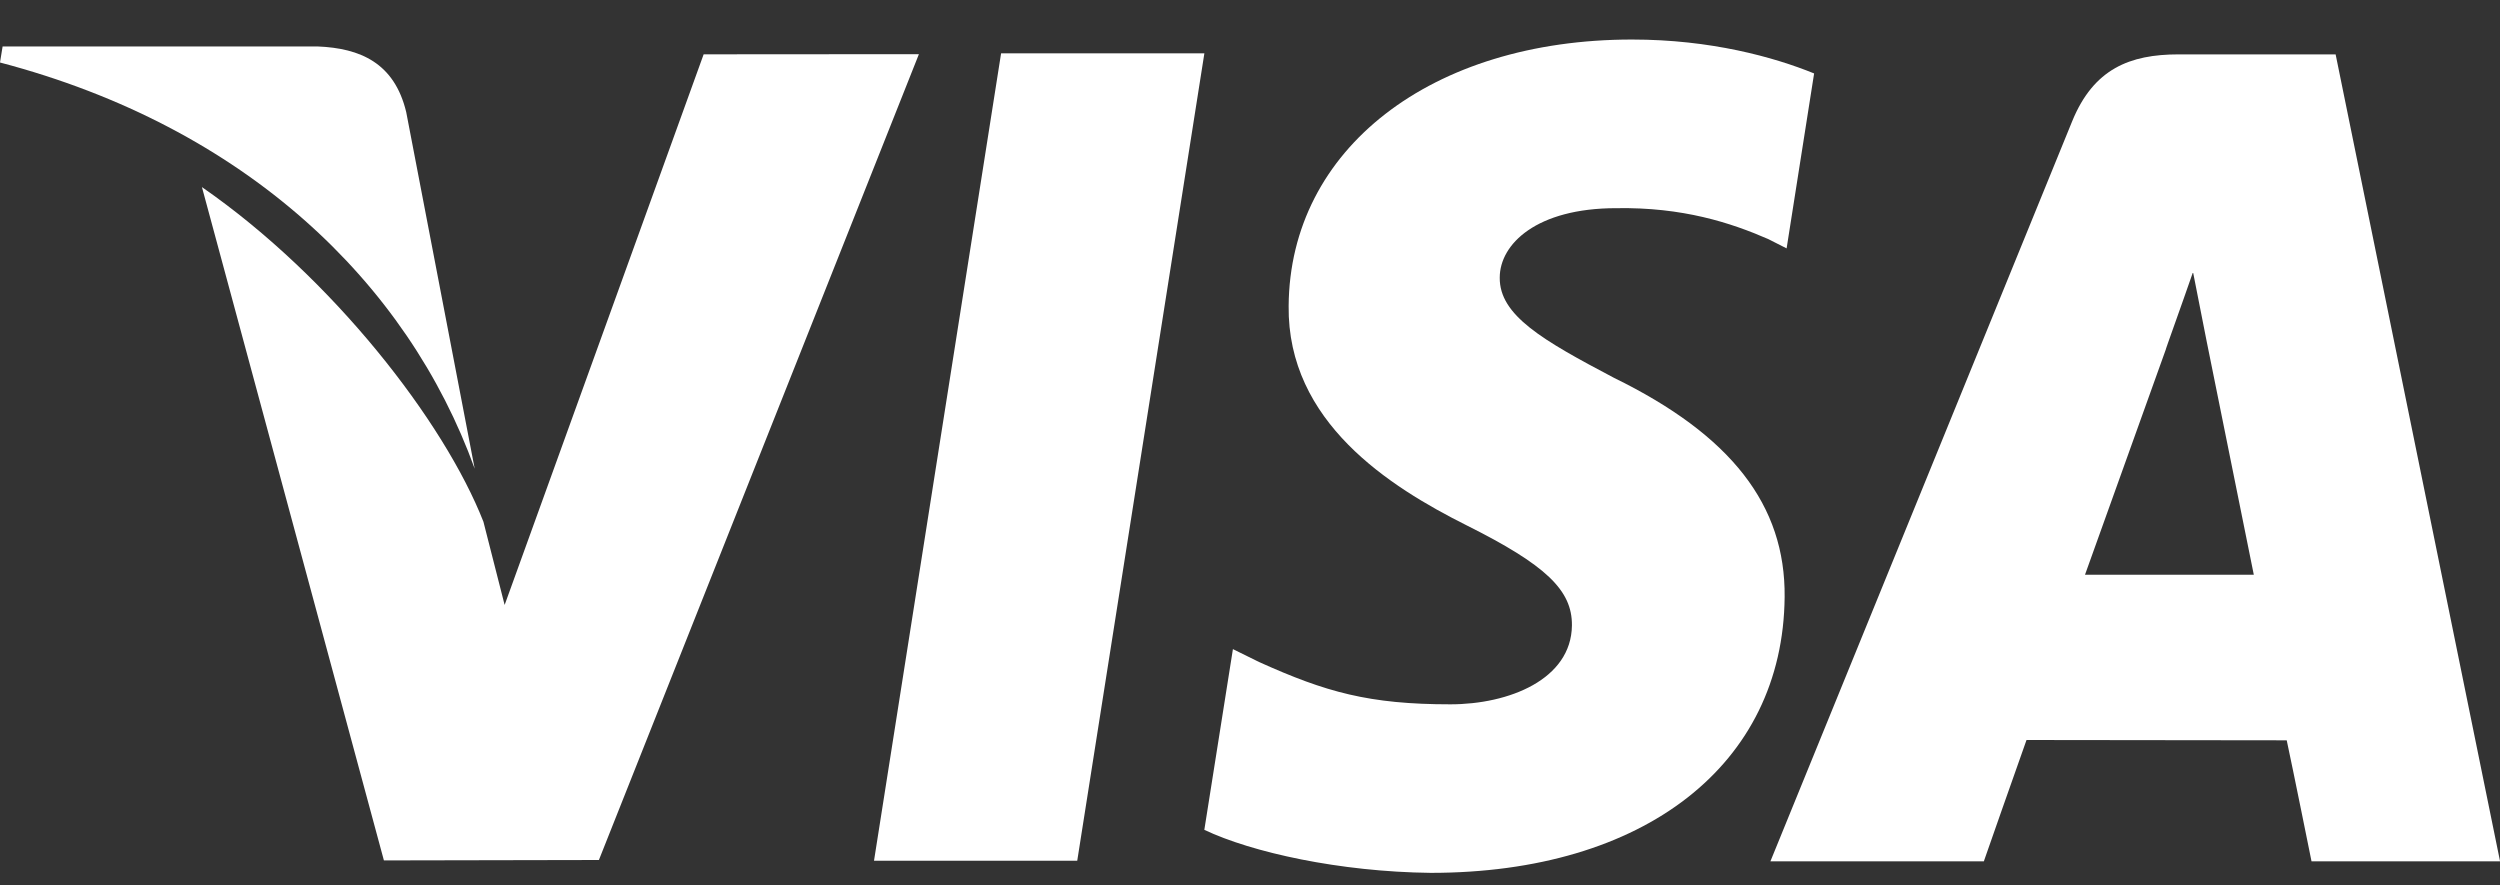
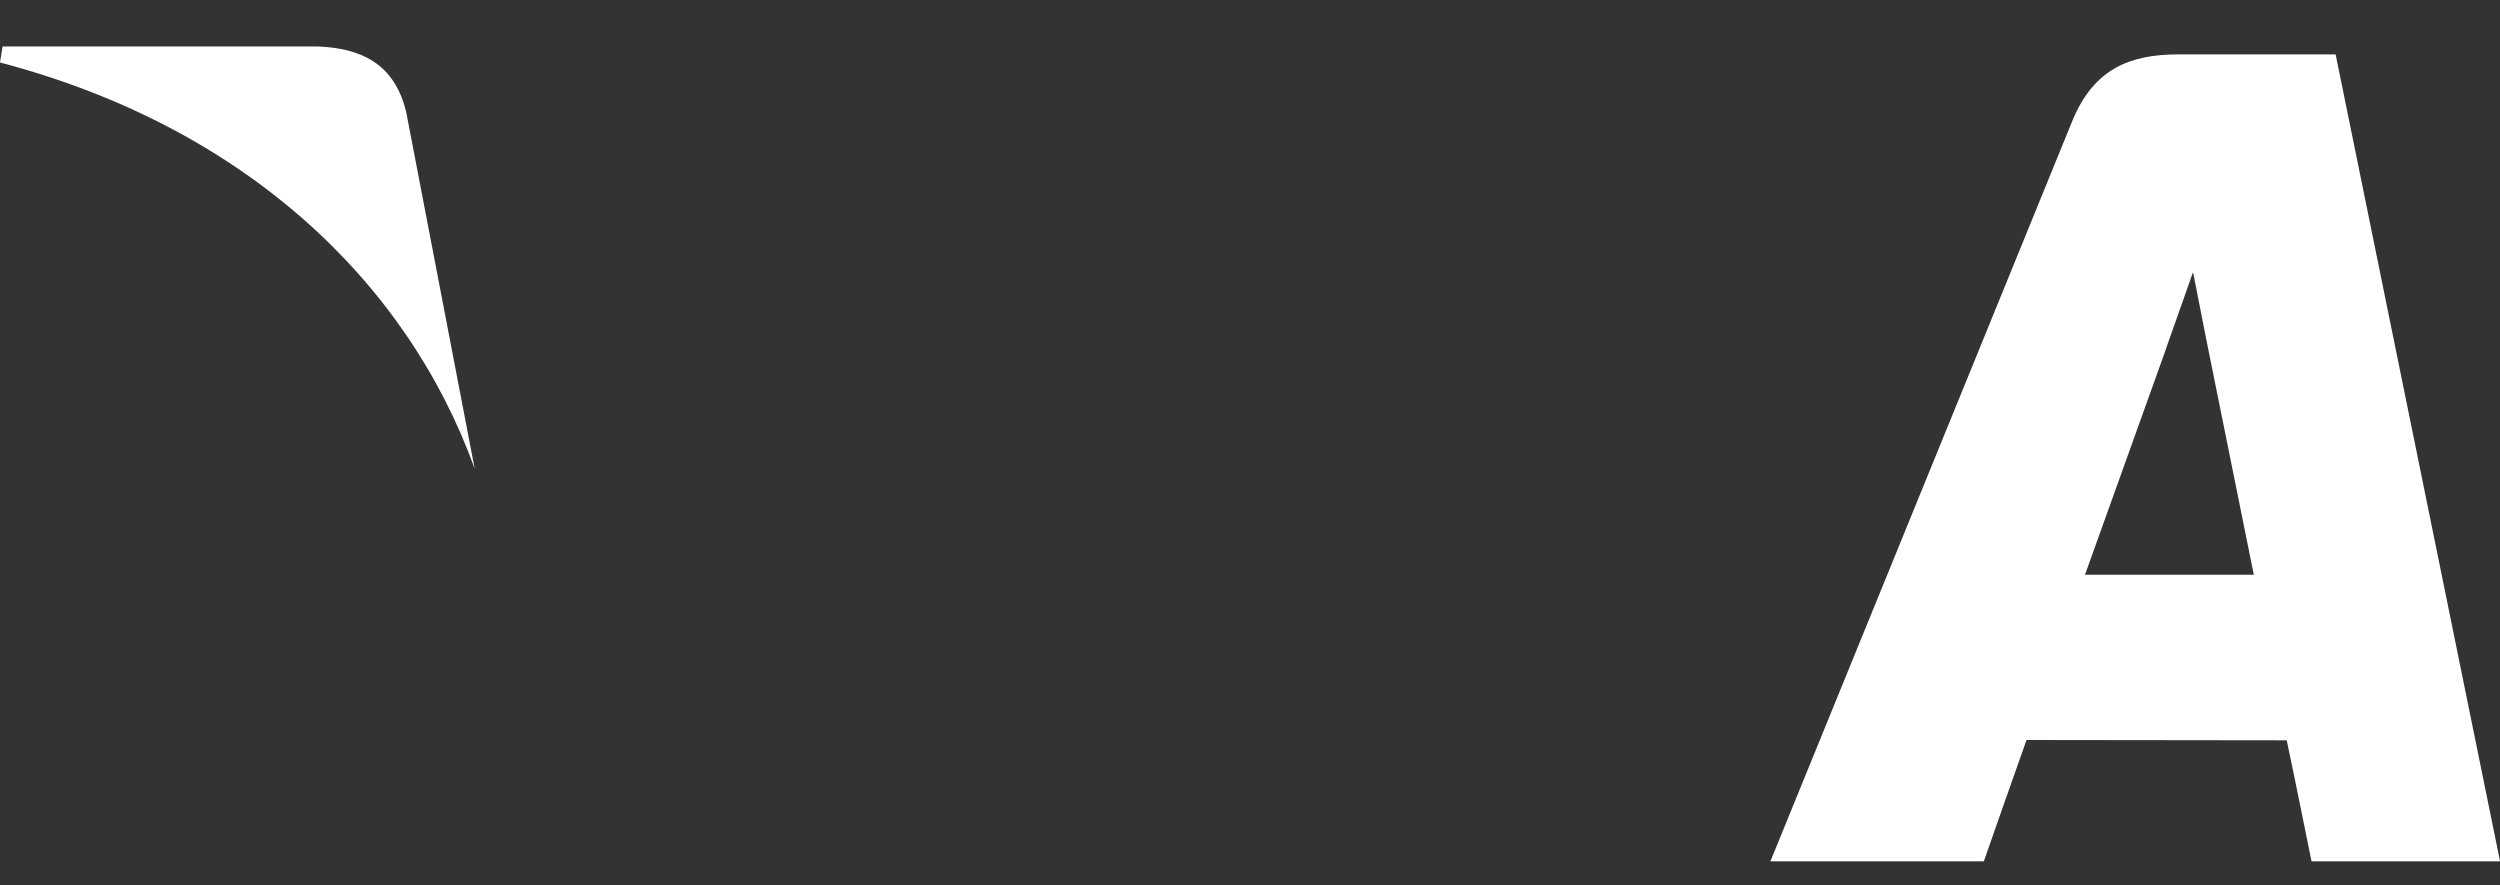
<svg xmlns="http://www.w3.org/2000/svg" width="48" height="17" viewBox="0 0 48 17" fill="none">
  <rect x="0" y="0" width="48" height="17" fill="#333333" stroke="none" />
-   <path d="M19.221 1.024L16.781 16.526H20.683L23.124 1.024H19.221Z" fill="white" />
-   <path d="M13.51 1.043L9.689 11.615L9.282 10.018C8.528 8.095 6.389 5.333 3.877 3.592L7.371 16.52L11.499 16.512L17.643 1.04L13.51 1.043Z" fill="white" />
  <path d="M7.799 2.151C7.572 1.207 6.915 0.925 6.099 0.892H0.05L0 1.2C4.707 2.437 7.822 5.416 9.114 8.999L7.799 2.151Z" fill="white" />
-   <path d="M31.03 3.997C32.307 3.975 33.232 4.277 33.95 4.59L34.303 4.769L34.831 1.41C34.058 1.096 32.846 0.759 31.335 0.759C27.48 0.759 24.763 2.861 24.742 5.874C24.716 8.101 26.677 9.344 28.158 10.086C29.679 10.847 30.188 11.33 30.181 12.009C30.169 13.047 28.969 13.523 27.848 13.523C26.286 13.523 25.456 13.289 24.175 12.711L23.672 12.463L23.123 15.933C24.036 16.366 25.721 16.739 27.47 16.759C31.571 16.759 34.236 14.681 34.265 11.462C34.282 9.7 33.241 8.356 30.986 7.253C29.622 6.534 28.787 6.056 28.795 5.33C28.795 4.686 29.503 3.997 31.03 3.997Z" fill="white" />
  <path d="M44.844 1.044H41.829C40.893 1.044 40.197 1.32 39.785 2.33L33.992 16.537H38.09C38.09 16.537 38.758 14.626 38.909 14.208C39.358 14.208 43.339 14.214 43.905 14.214C44.022 14.756 44.381 16.537 44.381 16.537H48.001L44.844 1.044ZM40.032 11.035C40.353 10.145 41.586 6.703 41.586 6.703C41.565 6.745 41.905 5.806 42.106 5.223L42.369 6.559C42.369 6.559 43.117 10.26 43.273 11.035H40.032Z" fill="white" />
</svg>